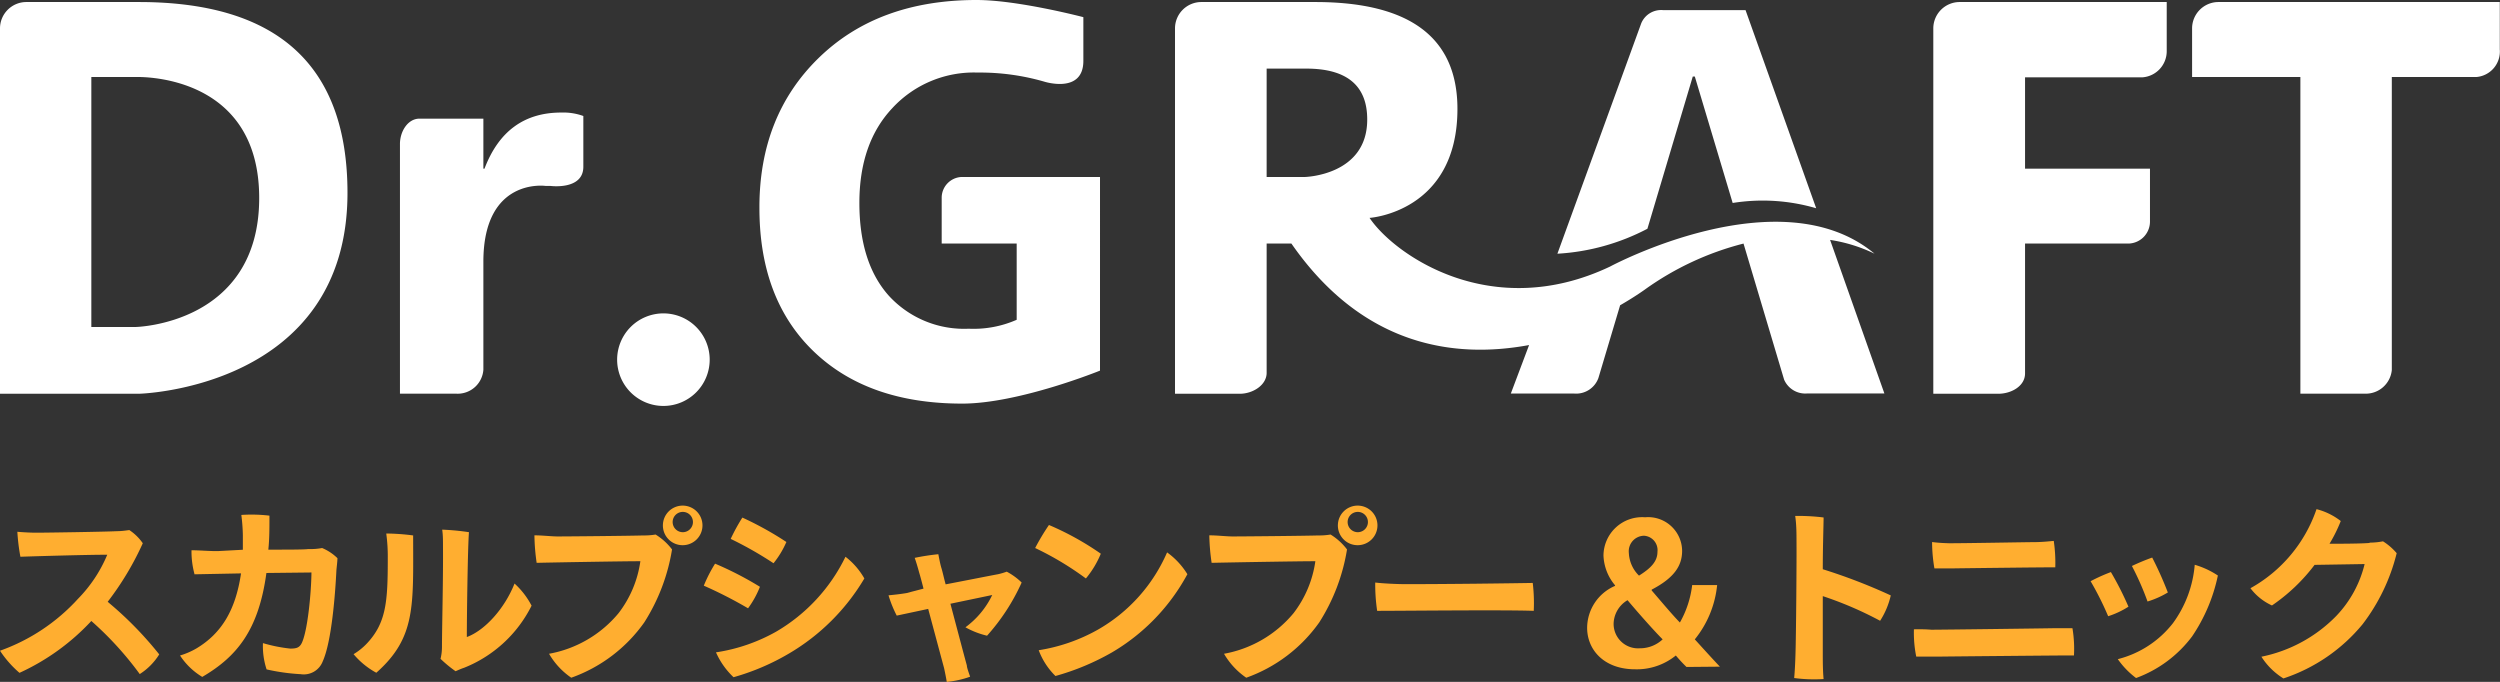
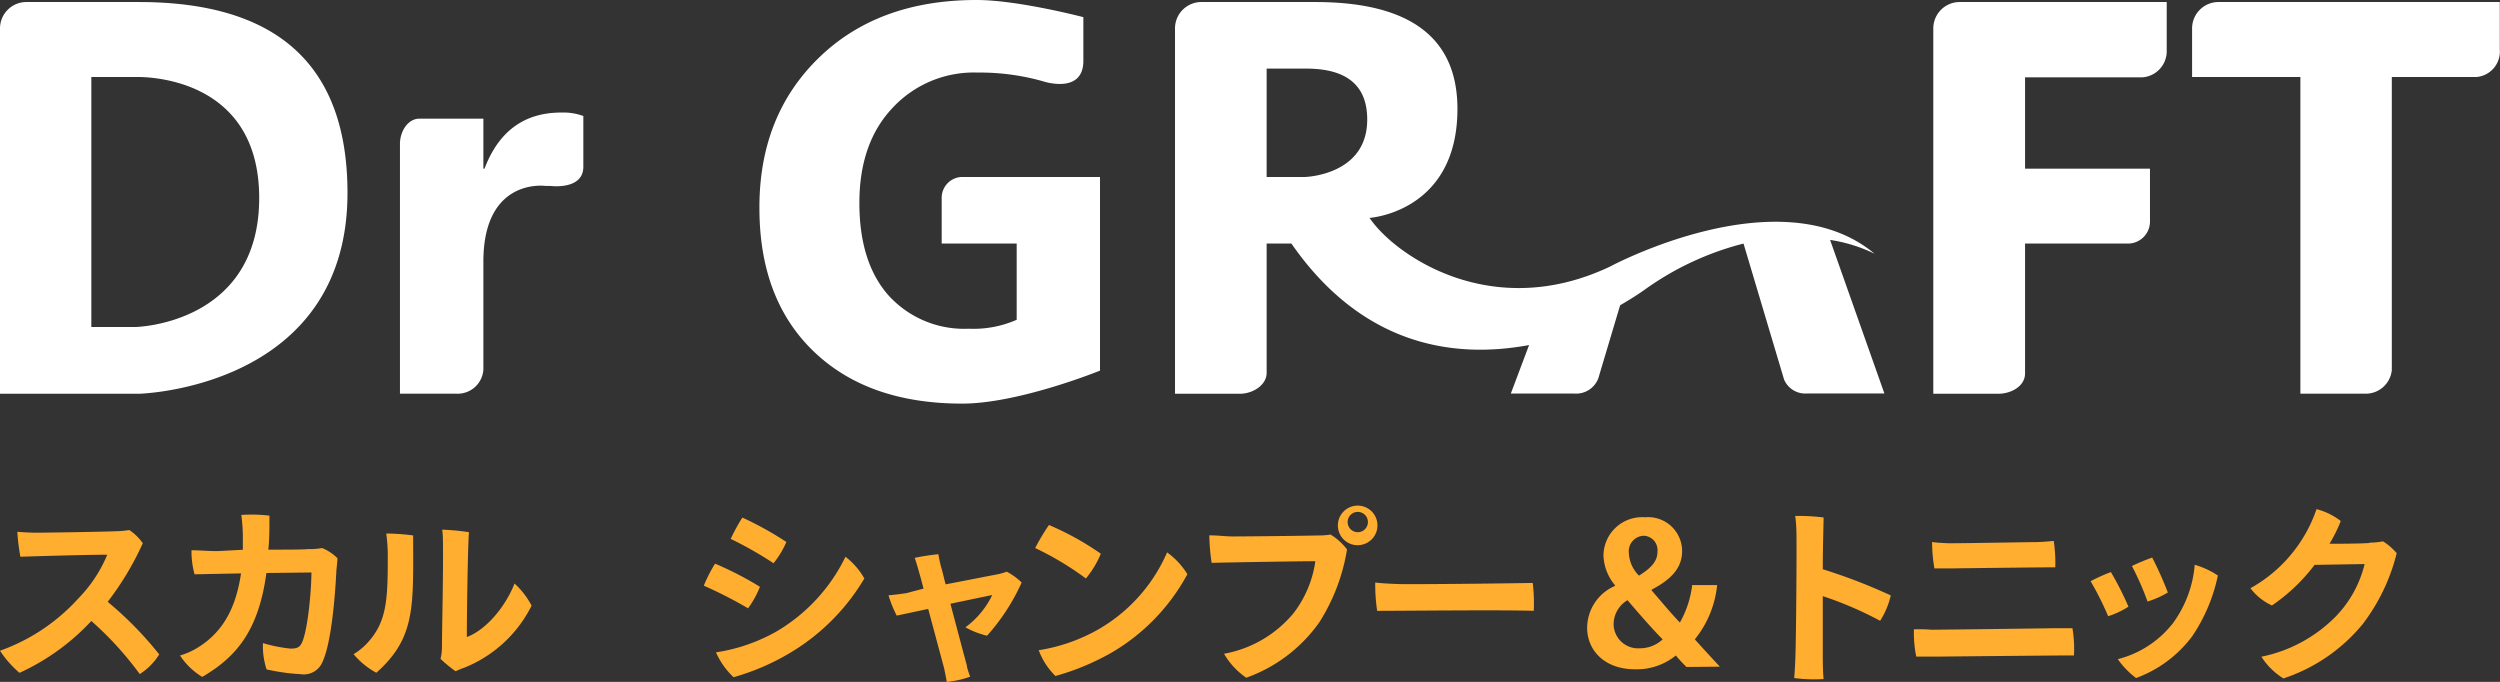
<svg xmlns="http://www.w3.org/2000/svg" viewBox="0 0 246.34 67.19">
  <rect x="0" y="0" width="246.34" height="67.19" fill="#333333" stroke="none" />
  <defs>
    <style>.cls-1{fill:#fff;}.cls-2{fill:#ffae30;}</style>
  </defs>
  <g id="レイヤー_2" data-name="レイヤー 2">
    <g id="SMP">
-       <path class="cls-1" d="M69.93,35.44a4.56,4.56,0,1,1-4.56-4.56A4.56,4.56,0,0,1,69.93,35.44Z" />
-       <path class="cls-1" d="M172,1H163.9a2.12,2.12,0,0,0-2.18,1.3L153.46,25a21.72,21.72,0,0,0,8.87-2.46l4.47-15h.2L170.73,20a18.75,18.75,0,0,1,8.23.52Z" />
      <path class="cls-1" d="M106.75,6V1.69S100.31,0,96.23,0q-9.7,0-15.56,5.71T74.83,20.49q0,9,5.35,14.14t14.63,5.14c5.58,0,13.58-3.25,13.58-3.25V17.44H94.73a2.05,2.05,0,0,0-1.94,2V24h7.39v7.51a10.54,10.54,0,0,1-4.72.88,10.06,10.06,0,0,1-7.87-3.24Q84.68,25.9,84.68,20t3.25-9.35a10.93,10.93,0,0,1,8.4-3.5,22.75,22.75,0,0,1,6.55.89S106.75,9.29,106.75,6Z" />
      <path class="cls-1" d="M25.54,19.51c0,12.46-12.17,12.71-12.17,12.71H9V7.59h4.29S25.54,7,25.54,19.51Zm8.7-.5Q34.24.2,13.68.2H2.61A2.6,2.6,0,0,0,0,2.8v36H13.68S34.24,38.32,34.24,19Z" />
      <path class="cls-1" d="M128.56,17.44h-3.75V6.76h3.91c4,0,6,1.68,6,5C134.74,17.31,128.56,17.44,128.56,17.44Zm51.77,6.2A15.24,15.24,0,0,1,184.71,25c-9.3-7.76-26.07,1.27-26.07,1.27-11.73,5.56-21.27-1.2-23.69-4.8,0,0,8.66-.56,8.66-10.74Q143.61.19,129.56.2H118.39a2.6,2.6,0,0,0-2.61,2.6v36h6.38c1.3,0,2.65-.86,2.65-2.06V24h2.44c7.05,10.15,16.09,11.36,23.42,10l-1.8,4.78h6.26a2.33,2.33,0,0,0,2.37-1.53l2.14-7.17c1.54-.89,2.44-1.55,2.44-1.55A28.93,28.93,0,0,1,171.8,24l4,13.41a2.27,2.27,0,0,0,2.28,1.36h7.6Z" />
      <path class="cls-1" d="M193.11.2a2.6,2.6,0,0,0-2.61,2.6v36h6.4c1.28,0,2.64-.75,2.64-2V24h10.21a2.17,2.17,0,0,0,2.1-2.13V16.62H199.54v-9h11.57a2.58,2.58,0,0,0,2.39-2.54V.2Z" />
      <path class="cls-1" d="M218.56.2A2.6,2.6,0,0,0,216,2.8V7.59h10.67v31.2H233a2.58,2.58,0,0,0,2.68-2.33V7.59H244a2.52,2.52,0,0,0,2.32-2.71V.2Z" />
      <path class="cls-1" d="M55.3,11.09q-5.46,0-7.56,5.53h-.11V11.69H41.34c-1.17,0-1.93,1.28-1.93,2.49V38.79h5.52a2.54,2.54,0,0,0,2.7-2.36V25.79c0-8.34,6.13-7.47,6.13-7.47l.47,0s3.25.44,3.25-1.89v-5A5.8,5.8,0,0,0,55.3,11.09Z" />
      <path class="cls-2" d="M15.69,64.48a6.12,6.12,0,0,1-1.92,1.94A32.49,32.49,0,0,0,9,61.19,22.31,22.31,0,0,1,1.92,66.3,10.45,10.45,0,0,1,0,64.12,19,19,0,0,0,7.69,59a13.77,13.77,0,0,0,2.88-4.34c-2,0-7.18.15-8.56.2a19.48,19.48,0,0,1-.3-2.46c.59.05,1.28.09,1.9.09.89,0,6.8-.09,7.92-.15.46,0,.91-.07,1.21-.11a4.85,4.85,0,0,1,1.33,1.3,29,29,0,0,1-3.46,5.77A35.26,35.26,0,0,1,15.69,64.48Z" />
      <path class="cls-2" d="M23.93,54.17c0-.47,0-.94,0-1.43a18,18,0,0,0-.15-2,15,15,0,0,1,2.77.07c0,1.21,0,2.34-.11,3.35,1.9,0,3.63,0,3.93-.06A6.17,6.17,0,0,0,31.74,54a4.78,4.78,0,0,1,1.51,1c0,.3-.08.92-.1,1.17-.11,2.22-.45,7-1.35,9a2,2,0,0,1-2.18,1.26,19.77,19.77,0,0,1-3.35-.47,7.32,7.32,0,0,1-.36-2.59,15,15,0,0,0,2.69.54c.62,0,.92-.09,1.15-.58.58-1.26.92-5,.94-6.92l-4.44.05c-.77,5.67-2.94,8.26-6.32,10.24a6.8,6.8,0,0,1-2.19-2.11,7.28,7.28,0,0,0,1.62-.7c2.47-1.48,3.86-3.78,4.39-7.39l-4.58.09a8.55,8.55,0,0,1-.3-2.37c.81,0,1.87.1,2.64.08Z" />
      <path class="cls-2" d="M38.21,55a16.82,16.82,0,0,0-.15-2.43,21.47,21.47,0,0,1,2.65.19c0,6.91.3,10.05-3.63,13.53a7.72,7.72,0,0,1-2.24-1.83,6.22,6.22,0,0,0,1.26-1C38.08,61.39,38.21,59.25,38.21,55Zm5.19,9.95a4.89,4.89,0,0,0,.15-1.2c0-1.71.13-7,.1-9.88,0-.62,0-1.2-.08-1.68a23.22,23.22,0,0,1,2.64.25c-.12,1.37-.21,8.34-.21,10.33,1.75-.64,3.71-2.77,4.7-5.27a7.83,7.83,0,0,1,1.68,2.18,12.67,12.67,0,0,1-6.65,6.12c-.28.09-.54.21-.84.34A12.14,12.14,0,0,1,43.4,64.91Z" />
-       <path class="cls-2" d="M63.49,61.32a14.94,14.94,0,0,1-7.2,5.46,7.32,7.32,0,0,1-2.19-2.36,11.56,11.56,0,0,0,6.85-4,10.86,10.86,0,0,0,2.15-5.12c-1.68,0-8.58.12-10.22.16a20.55,20.55,0,0,1-.22-2.71c.79,0,1.67.11,2.31.11,1.09,0,7.26-.06,8.41-.1a6.68,6.68,0,0,0,1.22-.09,6,6,0,0,1,1.62,1.47A19,19,0,0,1,63.49,61.32Zm1.83-9.6a1.95,1.95,0,1,1,2,2,1.94,1.94,0,0,1-2-2Zm1,0a1,1,0,0,0,1.92,0,1,1,0,1,0-1.92,0Z" />
      <path class="cls-2" d="M74.88,57.82a9.27,9.27,0,0,1-1.17,2.12,42.42,42.42,0,0,0-4.36-2.23,14.18,14.18,0,0,1,1.11-2.17A32.92,32.92,0,0,1,74.88,57.82Zm1.6,4.42a17.25,17.25,0,0,0,6.83-7.38A7.18,7.18,0,0,1,85.17,57a21,21,0,0,1-7.4,7.38,23,23,0,0,1-5.49,2.35,7.59,7.59,0,0,1-1.73-2.45A17.29,17.29,0,0,0,76.48,62.24Zm1-8.82a9,9,0,0,1-1.26,2.08A36.39,36.39,0,0,0,72,53.1,18.36,18.36,0,0,1,73.15,51,32.41,32.41,0,0,1,77.51,53.42Z" />
      <path class="cls-2" d="M91,58c-.19-.74-.34-1.3-.42-1.55-.13-.49-.32-1.13-.45-1.48a22.17,22.17,0,0,1,2.33-.36c.06.32.19,1,.3,1.35s.25,1,.42,1.62c2.14-.41,4.51-.88,5.17-1a7.24,7.24,0,0,0,.85-.25,6.33,6.33,0,0,1,1.47,1.07,20.35,20.35,0,0,1-3.41,5.24,8.16,8.16,0,0,1-2.13-.83,8.5,8.5,0,0,0,2.64-3.18l-4.12.86c.68,2.56,1.41,5.33,1.62,6.08,0,.25.26.9.32,1.11a9.35,9.35,0,0,1-2.3.51c-.06-.38-.17-.92-.26-1.34L91.46,60l-3.1.66a11.8,11.8,0,0,1-.81-2c.64-.06,1.24-.13,1.77-.22Z" />
      <path class="cls-2" d="M108.47,54.56A9.43,9.43,0,0,1,107,57a30,30,0,0,0-5-3,22,22,0,0,1,1.36-2.27A28.21,28.21,0,0,1,108.47,54.56Zm-.3,7.49A16.15,16.15,0,0,0,115,54.43,7.43,7.43,0,0,1,117,56.58a19.89,19.89,0,0,1-7.44,7.71A24.22,24.22,0,0,1,104,66.61a7,7,0,0,1-1.65-2.54A17.34,17.34,0,0,0,108.17,62.05Z" />
      <path class="cls-2" d="M130,61.32a14.94,14.94,0,0,1-7.2,5.46,7.32,7.32,0,0,1-2.19-2.36,11.56,11.56,0,0,0,6.85-4,10.86,10.86,0,0,0,2.15-5.12c-1.68,0-8.58.12-10.22.16a20.65,20.65,0,0,1-.23-2.71c.79,0,1.68.11,2.32.11,1.09,0,7.26-.06,8.41-.1a6.68,6.68,0,0,0,1.22-.09,6,6,0,0,1,1.62,1.47A19,19,0,0,1,130,61.32Zm1.83-9.6a1.95,1.95,0,1,1,2,2,1.94,1.94,0,0,1-2-2Zm1,0a1,1,0,0,0,1.92,0,1,1,0,1,0-1.92,0Z" />
      <path class="cls-2" d="M138.54,57.56c4.21,0,10.33-.08,12.49-.12a16.66,16.66,0,0,1,.1,2.75c-2.85-.11-12.89,0-15.43,0a17.65,17.65,0,0,1-.19-2.79C136.13,57.48,137.52,57.56,138.54,57.56Z" />
      <path class="cls-2" d="M166.18,65.72a15,15,0,0,1-1.05-1.13,6.1,6.1,0,0,1-4,1.36c-3.1,0-4.74-1.94-4.74-4.09a4.53,4.53,0,0,1,2.75-4.13v-.06A4.8,4.8,0,0,1,158,54.73a3.81,3.81,0,0,1,4.1-3.76,3.35,3.35,0,0,1,3.65,3.31c0,1.47-.79,2.67-3,3.82v.08c1,1.16,2.07,2.44,2.78,3.16a9.79,9.79,0,0,0,1.21-3.69h2.46A10.08,10.08,0,0,1,167,63c.79.87,1.62,1.79,2.47,2.69ZM163.83,63c-.77-.77-2.15-2.31-3.46-3.86A2.77,2.77,0,0,0,159,61.41a2.41,2.41,0,0,0,2.58,2.47A3.26,3.26,0,0,0,163.83,63Zm-3.33-8.52a3.33,3.33,0,0,0,1,2.24c1.18-.74,1.82-1.4,1.82-2.35A1.42,1.42,0,0,0,162,52.79,1.53,1.53,0,0,0,160.5,54.49Z" />
      <path class="cls-2" d="M179.61,58.74V64.5c0,.54,0,1.62.08,2.41a14.82,14.82,0,0,1-2.9-.1c.06-.6.11-1.6.13-2.39.06-1.73.12-9.59.1-11.08,0-.7,0-1.67-.13-2.5a19.8,19.8,0,0,1,2.8.15c0,.68-.08,2.77-.08,5.1a55.6,55.6,0,0,1,6.7,2.58,7.9,7.9,0,0,1-1.05,2.5A35.7,35.7,0,0,0,179.61,58.74Z" />
      <path class="cls-2" d="M190.3,62.05c1.15,0,11.16-.13,12.16-.15l1.75,0a12.2,12.2,0,0,1,.15,2.69c-.41,0-.81,0-1.39,0s-10.43.09-11.93.11l-2.22,0a11.68,11.68,0,0,1-.23-2.69C189.21,62,189.66,62,190.3,62.05Zm1.77-8.52c1.72,0,7.06-.1,8.3-.11.77,0,1.32-.06,2-.12a14.9,14.9,0,0,1,.15,2.6c-1.51,0-8.9.09-10.29.11-.44,0-1.11,0-1.62,0a15.59,15.59,0,0,1-.23-2.6C191,53.49,191.45,53.51,192.07,53.53Z" />
      <path class="cls-2" d="M209.73,59.78a8.53,8.53,0,0,1-2,.94A30,30,0,0,0,206,57.27a16.73,16.73,0,0,1,2-.9A31.05,31.05,0,0,1,209.73,59.78Zm8.81-3.07a16.8,16.8,0,0,1-2.54,6,12.09,12.09,0,0,1-5.52,4.1,8.19,8.19,0,0,1-1.8-1.86,10,10,0,0,0,5.43-3.54,11.32,11.32,0,0,0,2.15-5.76A8.31,8.31,0,0,1,218.54,56.71Zm-4.93,1.67a8.8,8.8,0,0,1-2,.89,27.82,27.82,0,0,0-1.54-3.5,21,21,0,0,1,2-.83A34.76,34.76,0,0,1,213.61,58.38Z" />
      <path class="cls-2" d="M233.51,53.47a7.12,7.12,0,0,0,1.3-.13,5.78,5.78,0,0,1,1.35,1.17,19,19,0,0,1-3.36,7A17,17,0,0,1,225,66.85a6.82,6.82,0,0,1-2.17-2.14,14.26,14.26,0,0,0,7.36-4A11.2,11.2,0,0,0,233,55.58l-4.93.08a17.87,17.87,0,0,1-4.2,4,5.53,5.53,0,0,1-2.12-1.7,14.12,14.12,0,0,0,6.51-7.79,6.51,6.51,0,0,1,2.39,1.17,14.54,14.54,0,0,1-1.11,2.24c3.35,0,3.93-.08,3.93-.08Z" />
    </g>
  </g>
</svg>